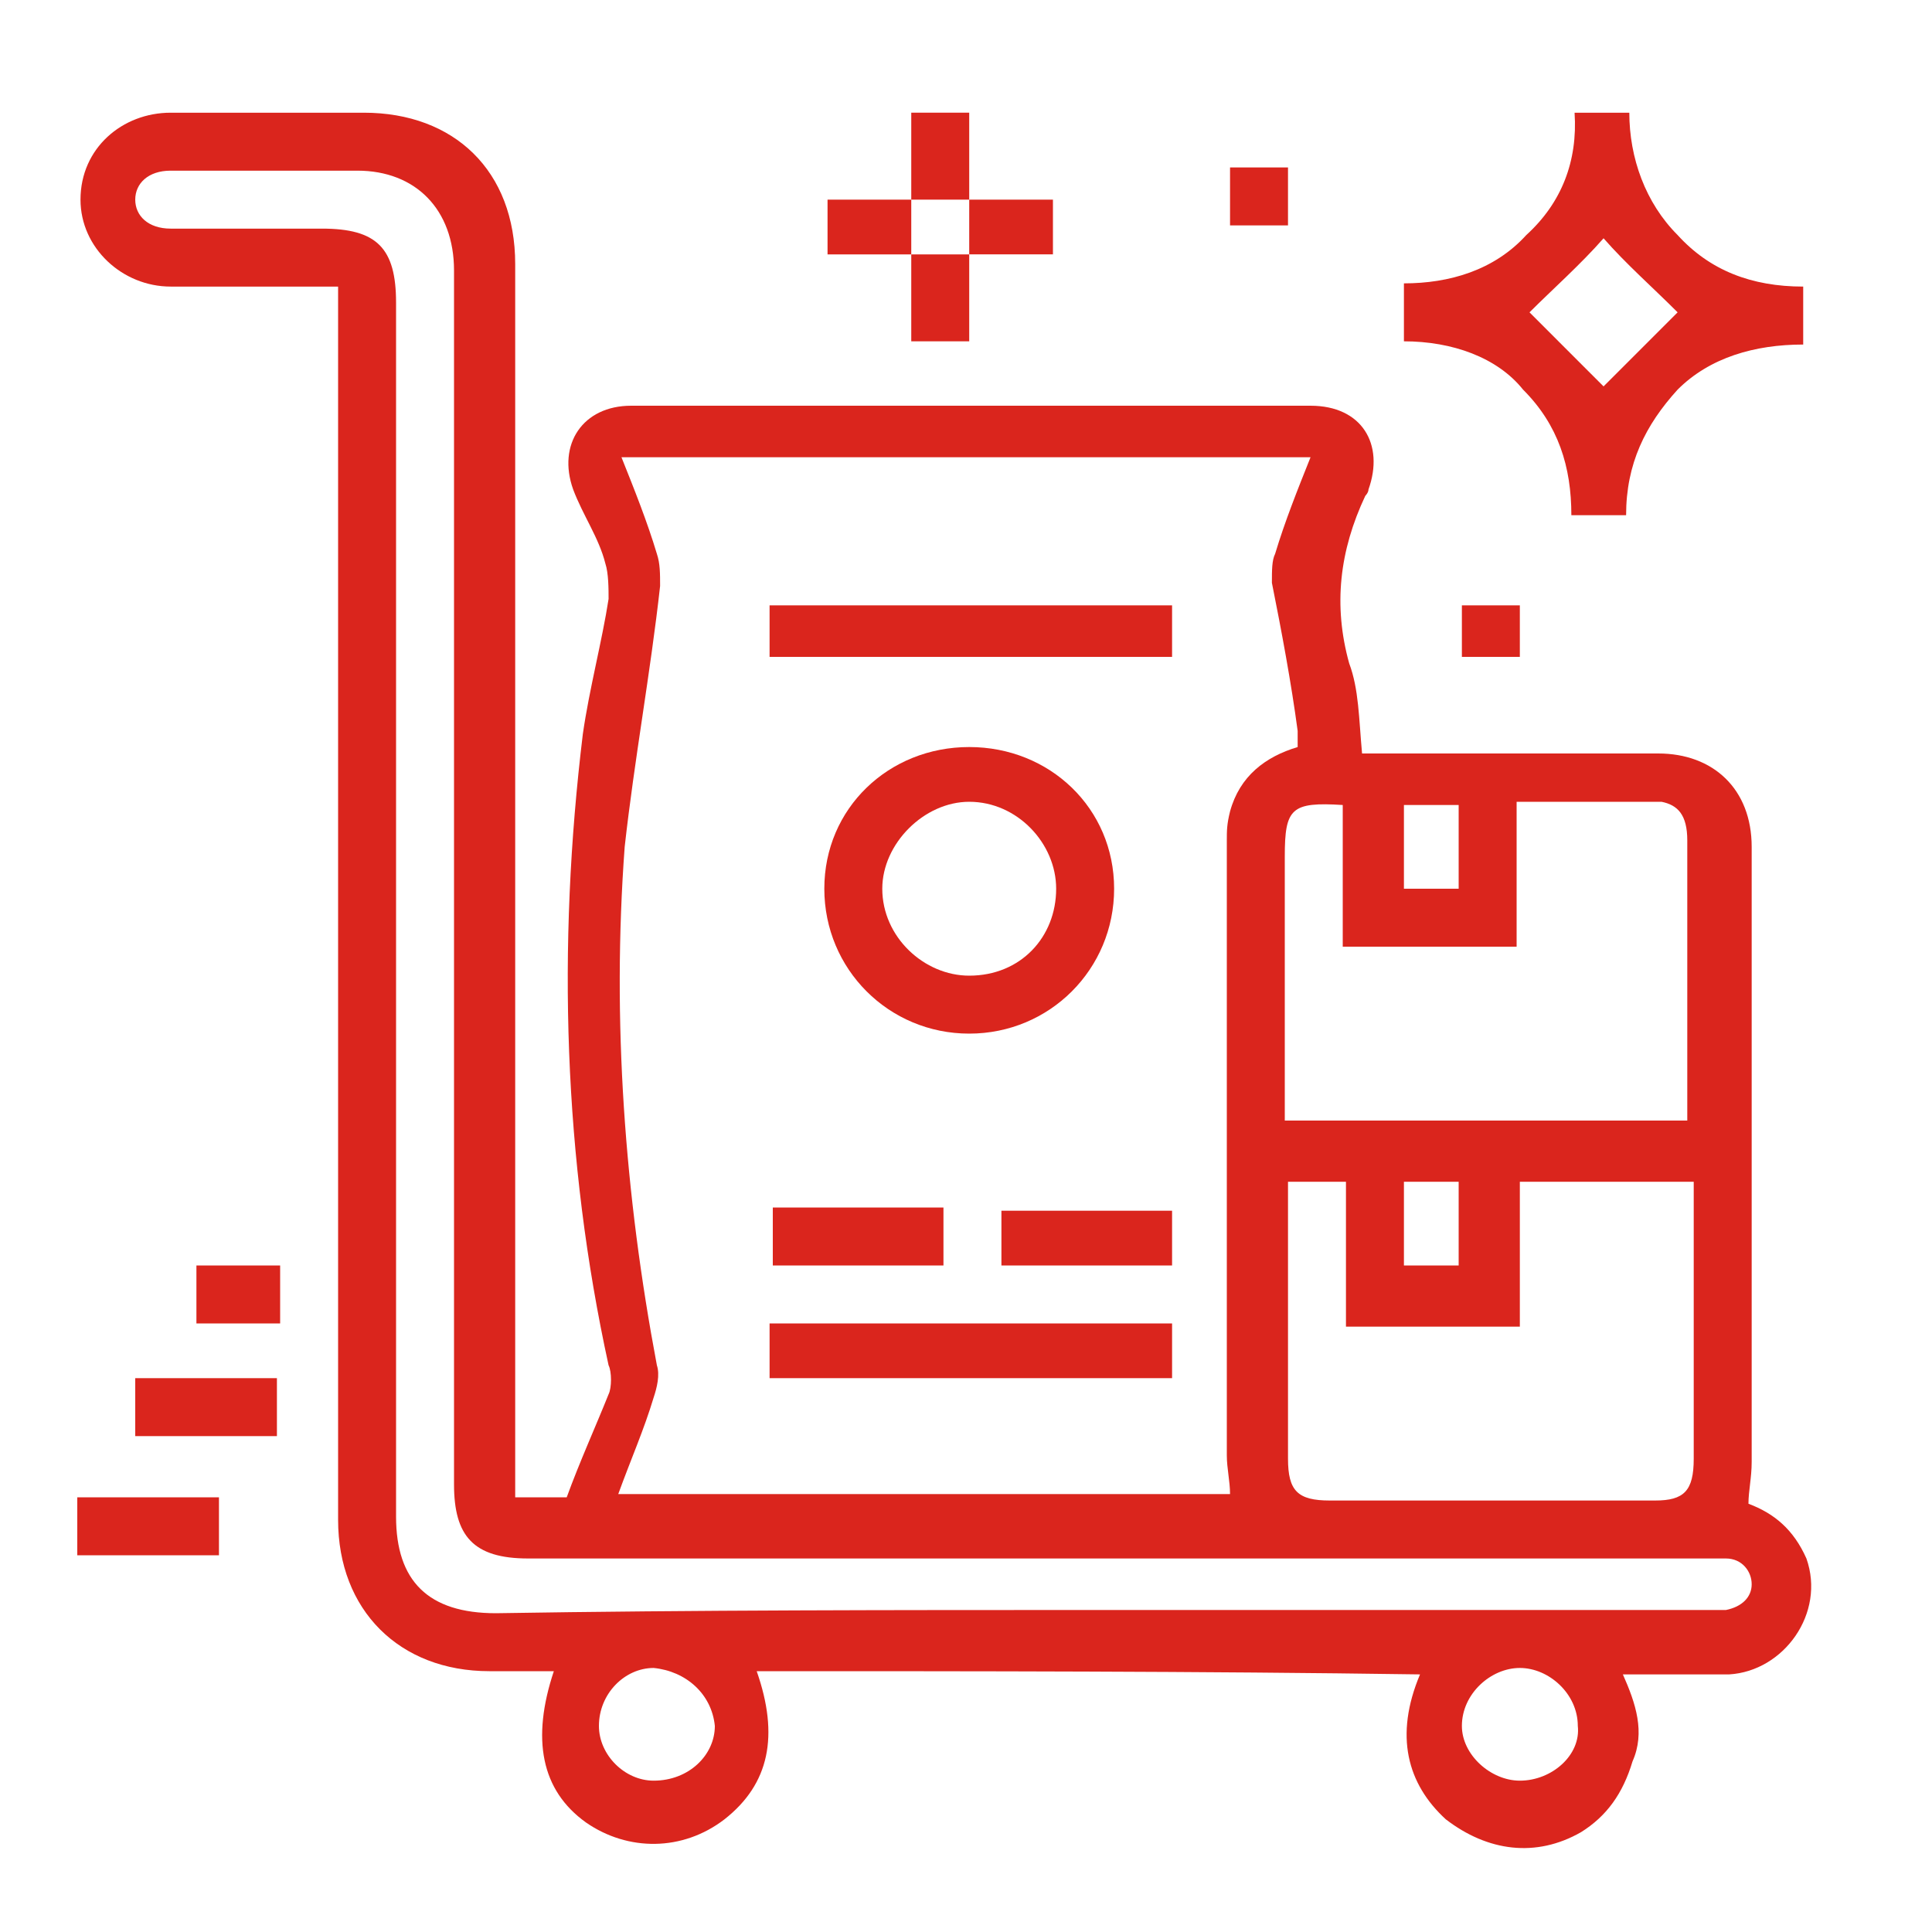
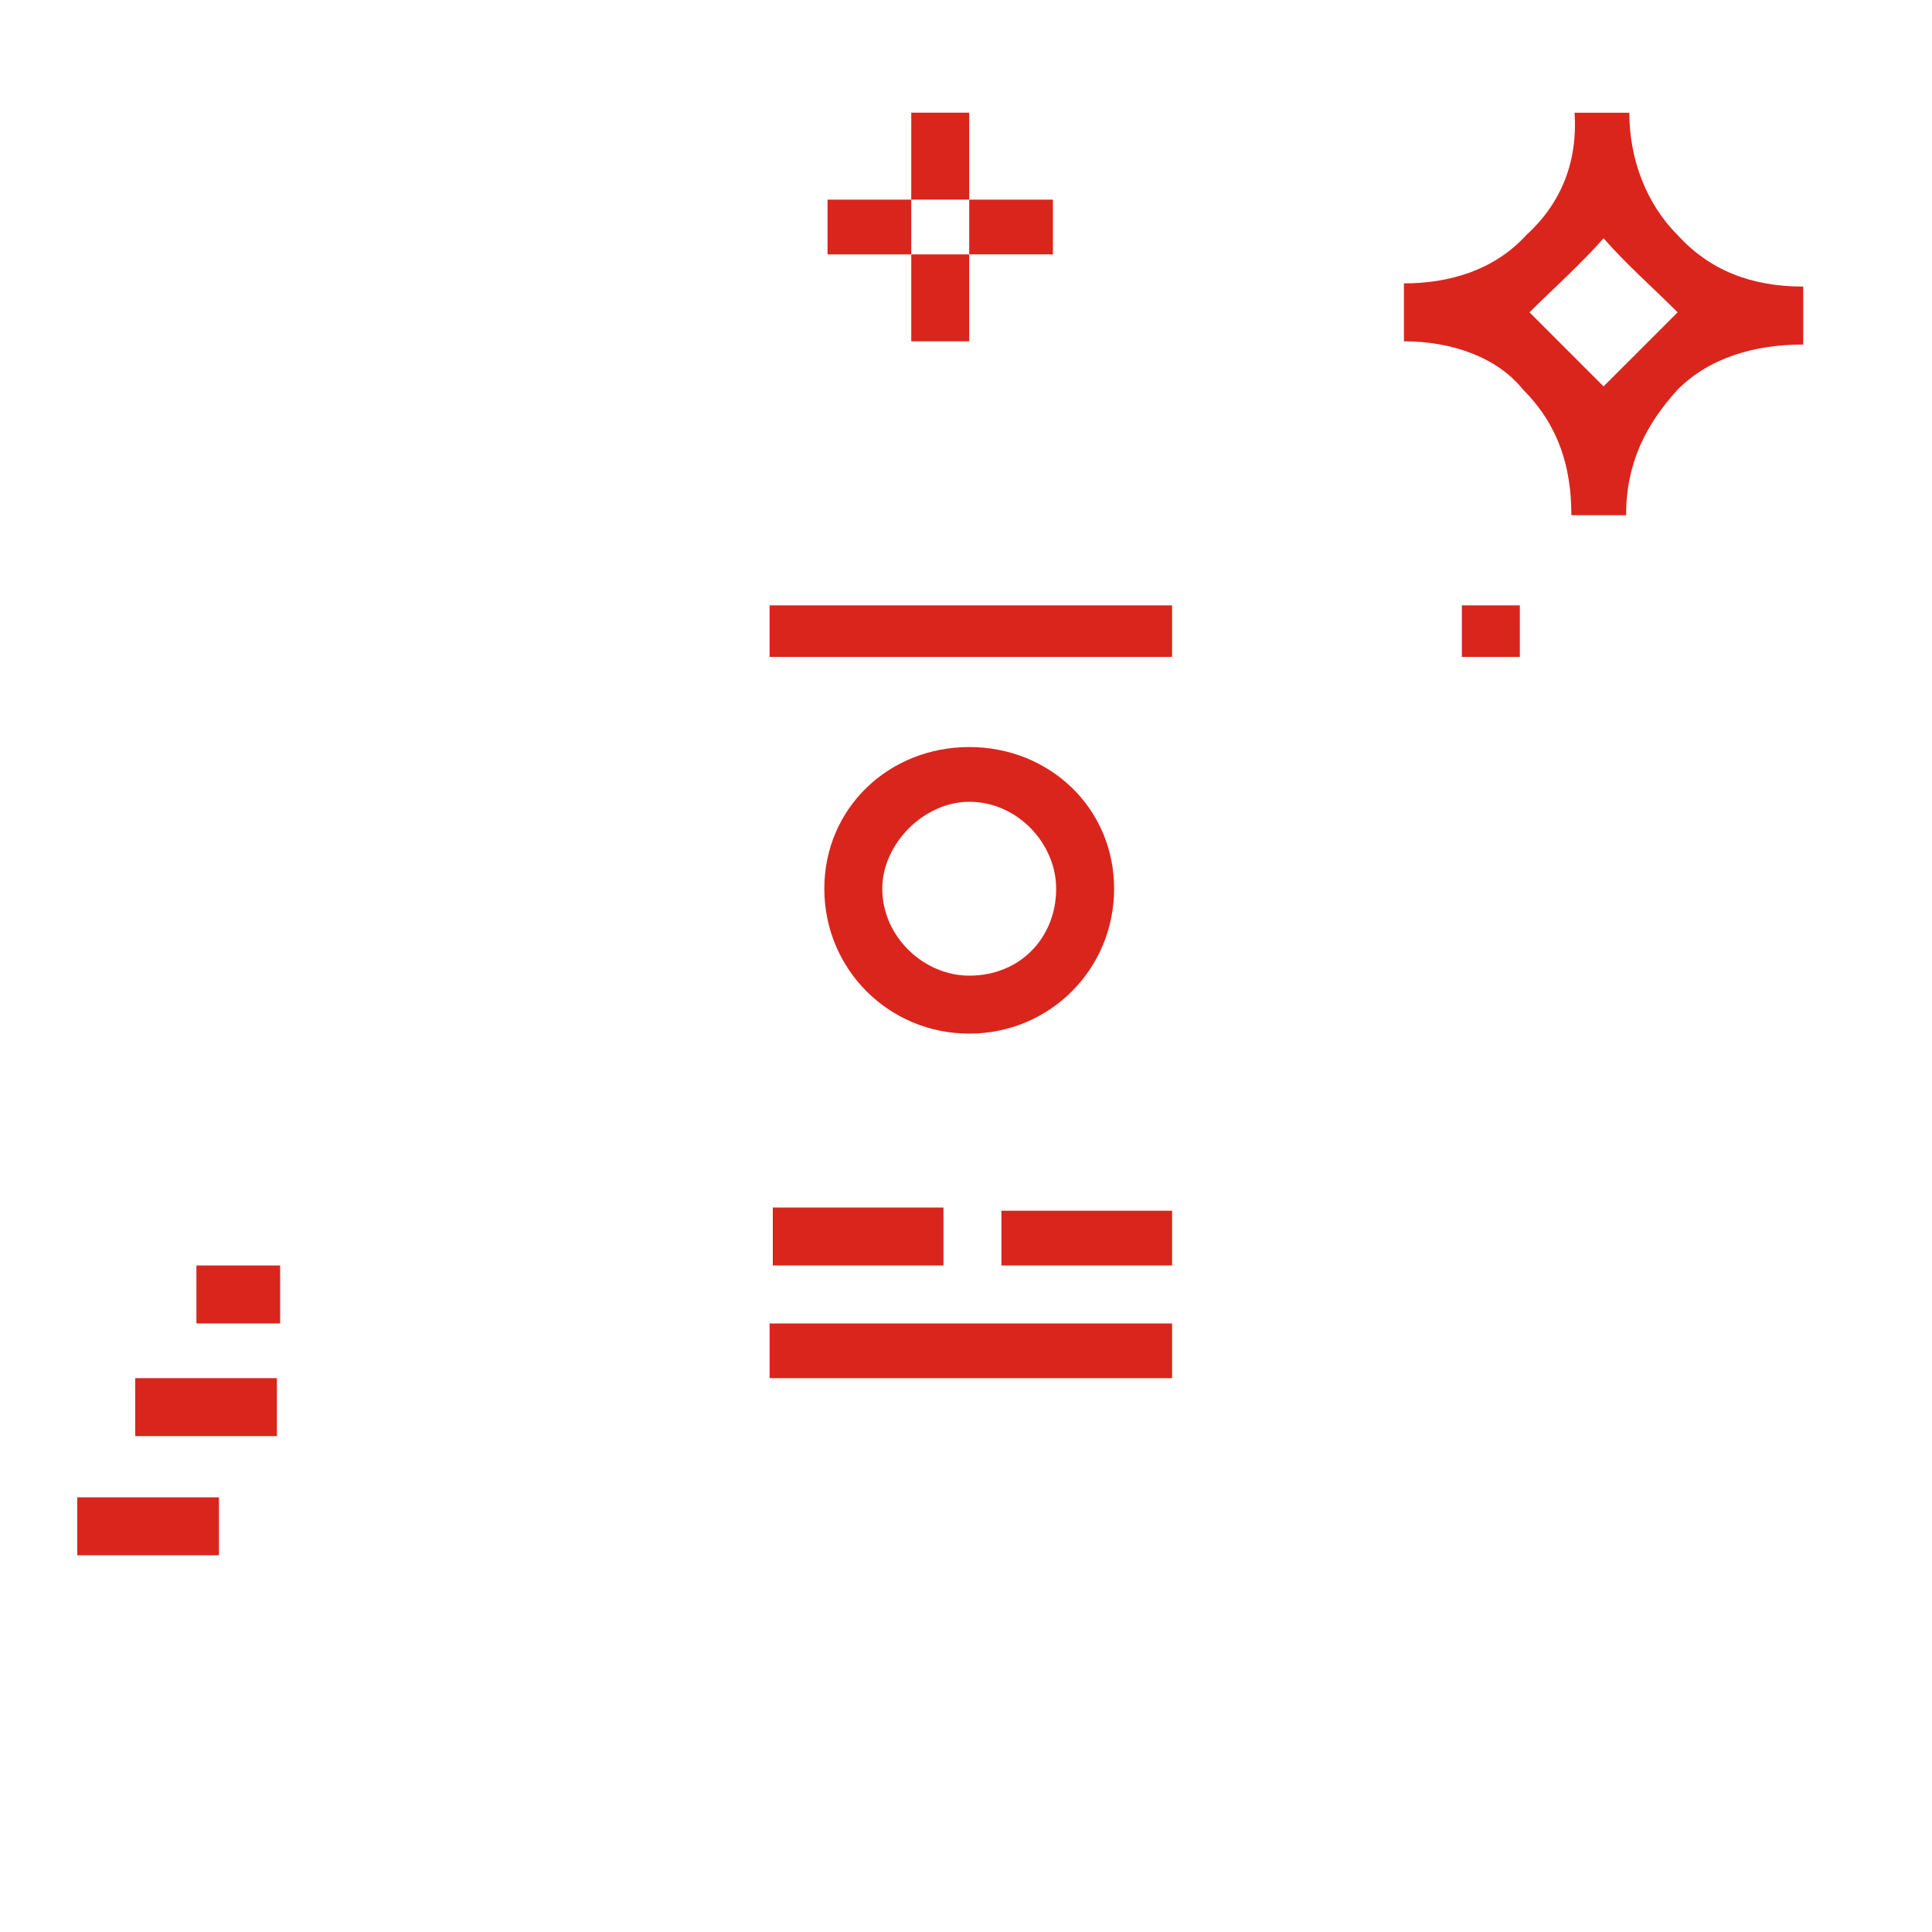
<svg xmlns="http://www.w3.org/2000/svg" xml:space="preserve" width="0.6in" height="0.6in" style="shape-rendering:geometricPrecision; text-rendering:geometricPrecision; image-rendering:optimizeQuality; fill-rule:evenodd" viewBox="0 0 600 600">
  <defs>
    <style type="text/css">
   
    .fil0 {fill:#DA251D}
   
  </style>
  </defs>
  <g id="Layer 1">
    <g>
-       <path class="fil0" d="M235 519c7,20 4,35 -10,46 -13,10 -30,10 -43,1 -14,-10 -17,-26 -10,-47 -6,0 -14,0 -20,0 -28,0 -47,-19 -47,-47 0,-125 0,-250 0,-376 0,-2 0,-4 0,-7 -2,0 -4,0 -6,0 -16,0 -30,0 -46,0 -15,0 -28,-12 -28,-27 0,-16 13,-27 28,-27 20,0 40,0 60,0 28,0 47,18 47,47 0,125 0,250 0,375 0,2 0,5 0,8 6,0 11,0 16,0 4,-11 9,-22 13,-32 1,-2 1,-7 0,-9 -14,-64 -16,-130 -8,-196 2,-14 6,-29 8,-42 0,-3 0,-8 -1,-11 -2,-8 -7,-15 -10,-23 -5,-14 3,-26 18,-26 71,0 141,0 211,0 16,0 23,12 18,26 0,1 -1,2 -1,2 -8,17 -10,34 -5,52 3,8 3,17 4,28 2,0 4,0 6,0 28,0 57,0 86,0 17,0 29,11 29,29 0,63 0,128 0,191 0,5 -1,9 -1,13 8,3 14,8 18,17 6,17 -7,35 -24,36 -11,0 -21,0 -33,0 4,9 7,18 3,27 -3,10 -8,17 -16,22 -14,8 -29,6 -42,-4 -12,-11 -16,-26 -8,-45 -69,-1 -138,-1 -206,-1zm147 -55c0,-4 -1,-8 -1,-12 0,-63 0,-127 0,-191 0,-3 0,-5 1,-9 3,-11 11,-17 21,-20 0,-1 0,-4 0,-5 -2,-15 -5,-31 -8,-46 0,-4 0,-7 1,-9 3,-10 7,-20 11,-30 -71,0 -142,0 -214,0 4,10 8,20 11,30 1,3 1,6 1,10 -3,27 -8,54 -11,81 -4,54 0,108 10,161 1,3 0,7 -1,10 -3,10 -7,19 -11,30 65,0 128,0 190,0zm-41 36c63,0 126,0 189,0 2,0 5,0 6,0 5,-1 8,-4 8,-8 0,-4 -3,-8 -8,-8 -2,0 -5,0 -7,0 -122,0 -243,0 -365,0 -17,0 -23,-7 -23,-23 0,-126 0,-251 0,-377 0,-19 -12,-31 -30,-31 -19,0 -38,0 -58,0 -7,0 -11,4 -11,9 0,5 4,9 11,9 16,0 32,0 47,0 17,0 23,6 23,23 0,126 0,251 0,377 0,20 10,30 31,30 62,-1 124,-1 187,-1zm130 -251c0,16 0,30 0,45 -18,0 -35,0 -54,0 0,-7 0,-15 0,-22 0,-7 0,-14 0,-22 -16,-1 -18,1 -18,16 0,25 0,51 0,76 0,2 0,4 0,6 42,0 83,0 125,0 0,-5 0,-11 0,-16 0,-23 0,-47 0,-71 0,-8 -3,-11 -8,-12 -14,0 -29,0 -45,0zm-71 118c0,2 0,4 0,6 0,27 0,53 0,80 0,10 3,13 13,13 33,0 67,0 101,0 9,0 12,-3 12,-13 0,-27 0,-54 0,-81 0,-2 0,-3 0,-5 -17,0 -35,0 -54,0 0,15 0,29 0,45 -9,0 -18,0 -27,0 -8,0 -18,0 -27,0 0,-16 0,-30 0,-45 -6,0 -12,0 -18,0zm-197 151c-9,0 -17,8 -17,18 0,9 8,17 17,17 11,0 19,-8 19,-17 -1,-10 -9,-17 -19,-18zm269 0c-9,0 -18,8 -18,18 0,9 9,17 18,17 10,0 19,-8 18,-17 0,-10 -9,-18 -18,-18zm-19 -268c-6,0 -11,0 -17,0 0,9 0,18 0,26 6,0 11,0 17,0 0,-9 0,-17 0,-26zm0 143c0,-8 0,-18 0,-26 -6,0 -11,0 -17,0 0,9 0,18 0,26 6,0 12,0 17,0z" />
      <path class="fil0" d="M436 106c0,-7 0,-12 0,-18 14,0 28,-4 38,-15 11,-10 16,-23 15,-38 6,0 11,0 17,0 0,14 5,28 15,38 10,11 23,16 39,16 0,5 0,11 0,18 -15,0 -29,4 -39,14 -10,11 -16,23 -16,39 -6,0 -11,0 -17,0 0,-15 -4,-28 -15,-39 -8,-10 -22,-15 -37,-15zm39 -9c9,9 16,16 23,23 8,-8 16,-16 23,-23 -8,-8 -16,-15 -23,-23 -7,8 -16,16 -23,23z" />
      <path class="fil0" d="M42 446c0,-5 0,-11 0,-18 14,0 29,0 44,0 0,6 0,12 0,18 -14,0 -30,0 -44,0z" />
      <path class="fil0" d="M68 465c0,6 0,11 0,18 -15,0 -29,0 -44,0 0,-6 0,-12 0,-18 15,0 29,0 44,0z" />
      <path class="fil0" d="M283 62c0,-9 0,-18 0,-27 7,0 12,0 18,0 0,9 0,17 0,27l0 0c-5,0 -11,0 -18,0l0 0z" />
      <path class="fil0" d="M283 79c-8,0 -17,0 -26,0 0,-6 0,-11 0,-17 9,0 18,0 26,0l0 0c0,5 0,11 0,17l0 0z" />
      <path class="fil0" d="M301 62c9,0 18,0 26,0 0,6 0,11 0,17 -8,0 -17,0 -26,0l0 0c0,-6 0,-12 0,-17l0 0z" />
      <path class="fil0" d="M301 79c0,9 0,18 0,27 -6,0 -11,0 -18,0 0,-10 0,-18 0,-27l0 0c7,0 13,0 18,0l0 0z" />
      <path class="fil0" d="M87 393c0,6 0,11 0,18 -9,0 -18,0 -26,0 0,-5 0,-12 0,-18 8,0 16,0 26,0z" />
-       <path class="fil0" d="M400 70c-5,0 -11,0 -18,0 0,-5 0,-11 0,-18 6,0 12,0 18,0 0,7 0,12 0,18z" />
+       <path class="fil0" d="M400 70z" />
      <path class="fil0" d="M472 188c0,6 0,11 0,16 -5,0 -11,0 -18,0 0,-5 0,-11 0,-16 6,0 12,0 18,0z" />
      <path class="fil0" d="M301 232c25,0 45,19 45,44 0,25 -20,45 -45,45 -25,0 -45,-20 -45,-45 0,-25 20,-44 45,-44zm27 44c0,-14 -12,-27 -27,-27 -14,0 -27,13 -27,27 0,15 13,27 27,27 16,0 27,-12 27,-27z" />
      <path class="fil0" d="M239 204c0,-6 0,-11 0,-16 41,0 83,0 125,0 0,5 0,11 0,16 -42,0 -84,0 -125,0z" />
      <path class="fil0" d="M364 428c-42,0 -84,0 -125,0 0,-5 0,-11 0,-17 41,0 83,0 125,0 0,6 0,11 0,17z" />
      <path class="fil0" d="M293 375c0,7 0,12 0,18 -18,0 -36,0 -53,0 0,-5 0,-11 0,-18 16,0 34,0 53,0z" />
      <path class="fil0" d="M311 393c0,-6 0,-11 0,-17 17,0 35,0 53,0 0,6 0,12 0,17 -18,0 -36,0 -53,0z" />
    </g>
  </g>
</svg>